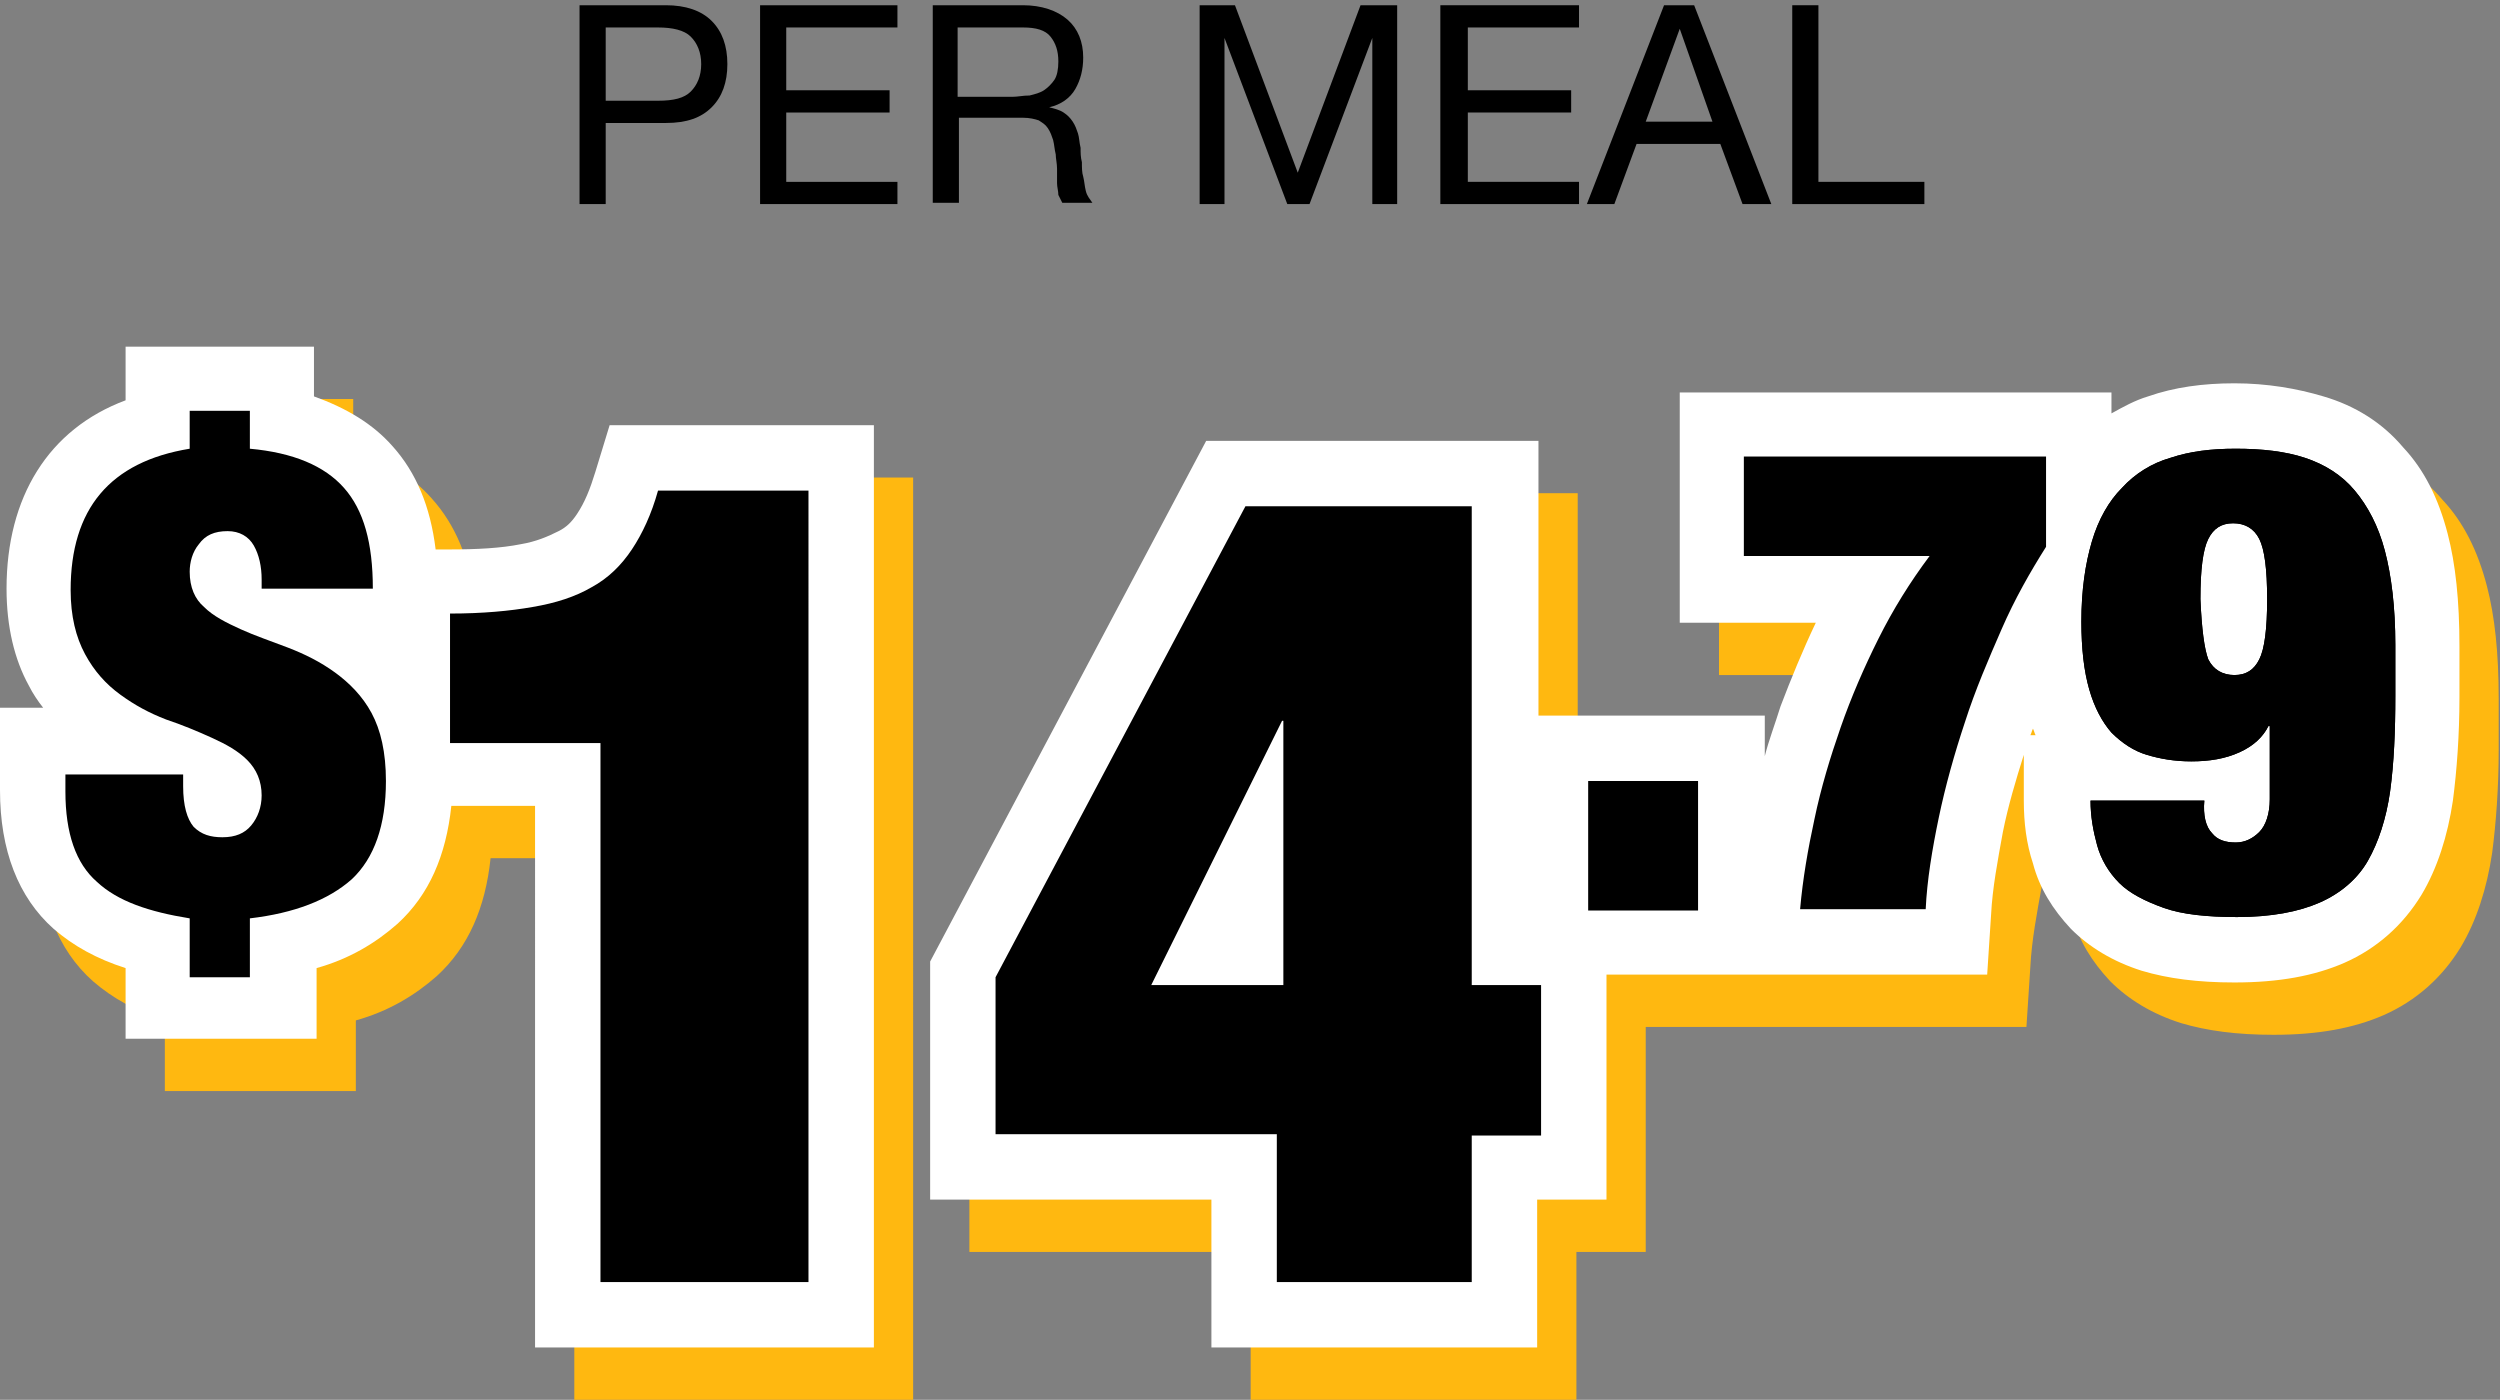
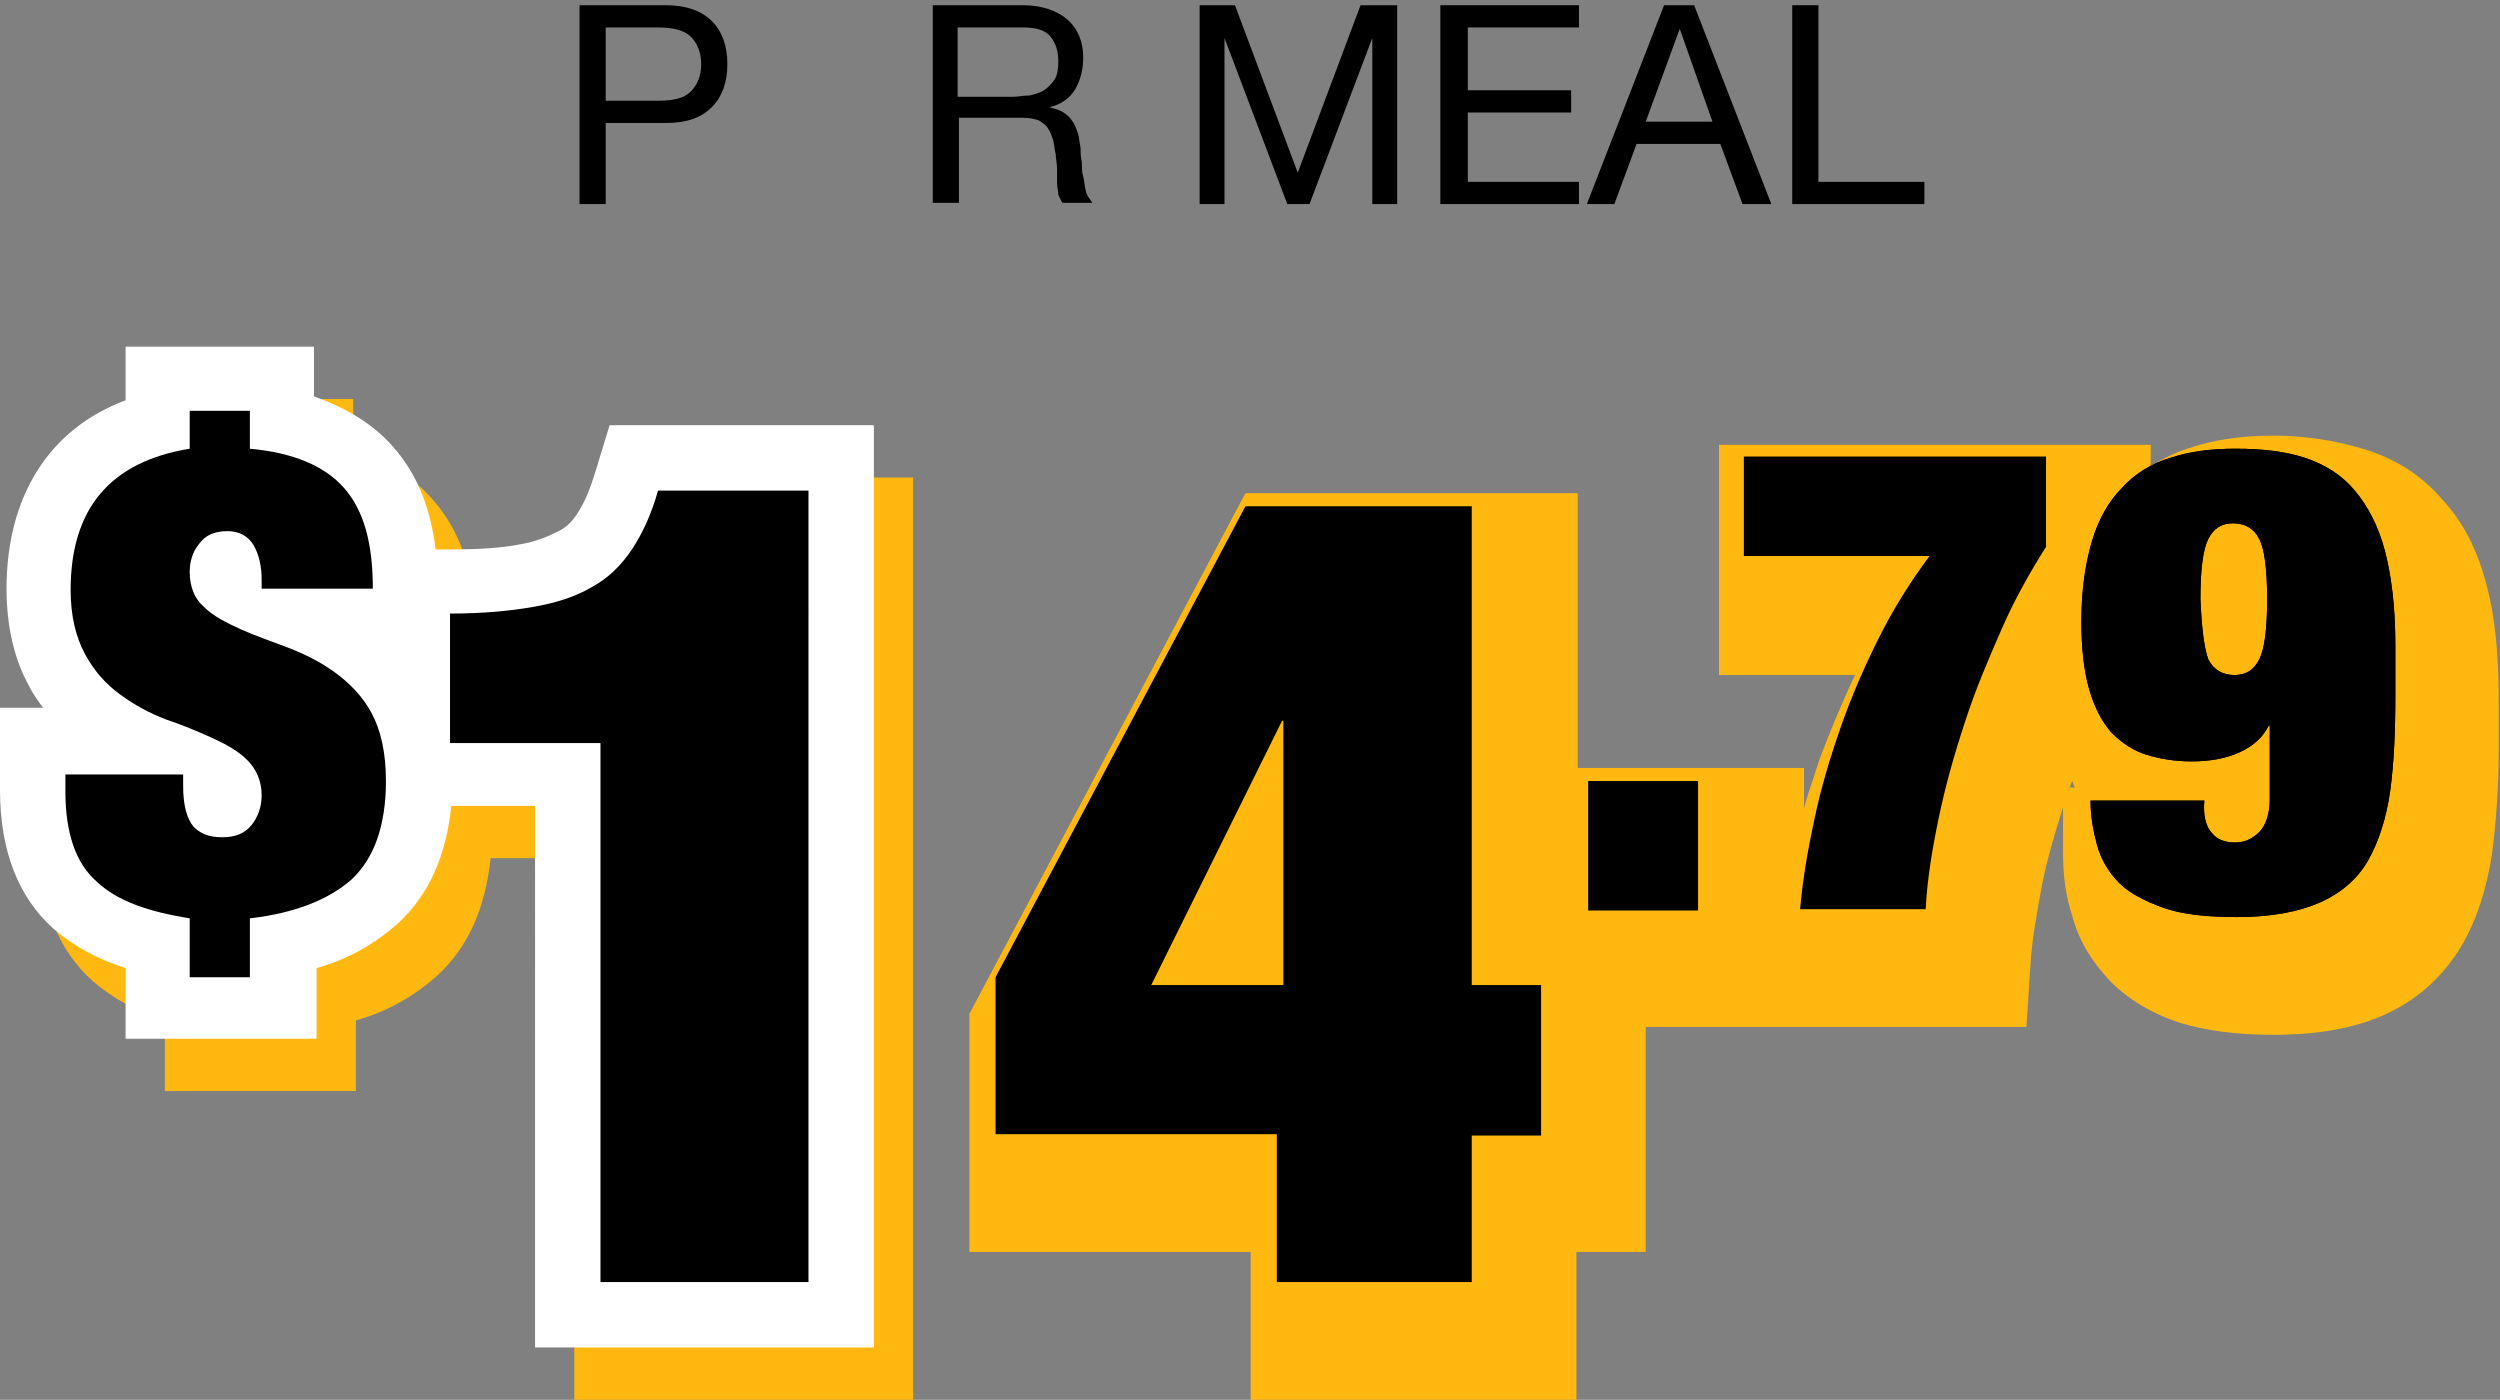
<svg xmlns="http://www.w3.org/2000/svg" version="1.1" id="Layer_1" x="0px" y="0px" viewBox="0 0 191.1 107" style="enable-background:new 0 0 191.1 107;" xml:space="preserve">
  <rect x="0" y="0" width="191.1" height="107" fill="#808080" stroke="none" />
  <g>
    <g>
-       <path d="M7.4,67.4C5.8,66,5,63.7,5,60.5v-1.3h9v0.9c0,1.5,0.3,2.5,0.8,3.1c0.6,0.6,1.3,0.8,2.2,0.8c1,0,1.7-0.3,2.2-0.9    c0.5-0.6,0.8-1.4,0.8-2.3c0-1.1-0.4-2-1.1-2.7c-0.7-0.7-1.6-1.2-2.7-1.7c-1.1-0.5-2.3-1-3.5-1.4c-1.3-0.5-2.4-1.1-3.5-1.9    c-1.1-0.8-2-1.8-2.7-3.1c-0.7-1.3-1.1-2.9-1.1-4.9c0-6.2,3-9.8,9.1-10.8v-2.9h4.6v2.9c3.3,0.3,5.7,1.3,7.2,3    c1.5,1.7,2.2,4.2,2.2,7.7H20v-0.7c0-1-0.2-1.9-0.6-2.6c-0.4-0.7-1.1-1.1-2-1.1c-1,0-1.7,0.3-2.2,1c-0.5,0.6-0.7,1.4-0.7,2.1    c0,1.2,0.4,2.1,1.1,2.7c0.7,0.7,1.7,1.2,2.8,1.7c1.1,0.5,2.3,0.9,3.6,1.4s2.5,1.1,3.6,1.9c1.1,0.8,2.1,1.8,2.8,3.1    c0.7,1.3,1.1,3,1.1,5.2c0,3.4-0.9,5.9-2.6,7.5c-1.8,1.6-4.4,2.6-7.8,3v4.5h-4.6v-4.5C11.4,69.7,9,68.9,7.4,67.4z" />
      <path d="M45.9,56.8H34.4v-9.9c2.5,0,4.6-0.2,6.3-0.5c1.8-0.3,3.3-0.8,4.5-1.5c1.3-0.7,2.3-1.7,3.1-2.9c0.8-1.2,1.5-2.7,2-4.5h11.5    V98H45.9V56.8z" />
      <path d="M95.2,38.7h17.3v36.6h5.3v11.5h-5.3V98H97.6V86.7H76.1v-12L95.2,38.7z M98.1,55.1H98L88,75.3h10.1V55.1z" />
      <path d="M129.8,59.7v9.9h-8.4v-9.9H129.8z" />
      <path d="M156.4,34.9v6.9c-1.2,1.9-2.4,4-3.4,6.3c-1,2.3-2,4.6-2.8,7.1c-0.8,2.4-1.5,4.9-2,7.3c-0.5,2.4-0.9,4.8-1,7h-9.6    c0.2-2.3,0.6-4.6,1.1-6.9c0.5-2.4,1.2-4.7,2-7c0.8-2.3,1.8-4.6,2.9-6.8c1.1-2.2,2.4-4.3,3.9-6.3h-14.2v-7.6H156.4z" />
      <g>
        <path style="fill:#FFB810;" d="M48.5,40.1c-0.4,1.3-0.8,2.3-1.4,3.2c-0.4,0.6-0.8,1-1.4,1.3c-0.8,0.4-1.7,0.8-2.9,1     c-1.5,0.3-3.3,0.4-5.5,0.4h-1c-0.4-3.3-1.5-5.9-3.3-7.9c-1.5-1.7-3.5-2.9-6-3.8v-3.8H12.6v4.1C6.7,36.8,3.5,42,3.5,49     c0,2.9,0.6,5.4,1.7,7.4c0.3,0.6,0.7,1.2,1.1,1.7H3v6.3c0,4.6,1.4,8.2,4.1,10.6c1.5,1.3,3.3,2.3,5.5,3v5.4h14.6v-5.4     c2.5-0.7,4.5-1.9,6.2-3.4c2.4-2.2,3.7-5.2,4.1-9h6.4V107h25.9V36.5H49.6L48.5,40.1z" />
        <path style="fill:#FFB810;" d="M190.1,44.8c-0.7-2.7-1.8-4.9-3.4-6.6c-1.6-1.9-3.7-3.2-6.1-3.9c-2-0.6-4.3-1-6.8-1     c-2.4,0-4.6,0.3-6.6,1c-1,0.3-1.9,0.8-2.8,1.3v-1.6h-33v17.6h10.4c-1,2.1-1.9,4.3-2.7,6.4c-0.4,1.3-0.9,2.6-1.2,3.8v-3.1h-17.3     v-21H95.2L74.1,77.5v18.2h21.5V107h24.9V95.7h5.3V78.5h9.3h2.8h17l0.3-4.6c0.1-2,0.5-4.1,0.9-6.3c0.4-2,1-4,1.6-5.9v3.5     c0,1.7,0.2,3.3,0.7,4.8c0.5,1.9,1.5,3.5,2.9,5c1.4,1.4,3.2,2.5,5.4,3.2c2,0.6,4.3,0.9,7.1,0.9c3.4,0,6.1-0.5,8.4-1.5     c2.5-1.1,4.5-2.9,5.9-5.2c1.2-2,2-4.5,2.4-7.2c0.3-2.3,0.5-5,0.5-7.9v-3.9C191,49.9,190.7,47.1,190.1,44.8z M158.2,60.2     c0.1-0.2,0.1-0.3,0.2-0.5c0.1,0.2,0.1,0.3,0.2,0.5H158.2z" />
      </g>
      <g>
        <path style="fill:#FFFFFF;" d="M45.5,36.1c-0.4,1.3-0.8,2.3-1.4,3.2c-0.4,0.6-0.8,1-1.4,1.3c-0.8,0.4-1.7,0.8-2.9,1     c-1.5,0.3-3.3,0.4-5.5,0.4h-1c-0.4-3.3-1.5-5.9-3.3-7.9c-1.5-1.7-3.5-2.9-6-3.8v-3.8H9.6v4.1C3.7,32.8,0.5,38,0.5,45     c0,2.9,0.6,5.4,1.7,7.4c0.3,0.6,0.7,1.2,1.1,1.7H0v6.3c0,4.6,1.4,8.2,4.1,10.6c1.5,1.3,3.3,2.3,5.5,3v5.4h14.6v-5.4     c2.5-0.7,4.5-1.9,6.2-3.4c2.4-2.2,3.7-5.2,4.1-9h6.4V103h25.9V32.5H46.6L45.5,36.1z" />
-         <path style="fill:#FFFFFF;" d="M187.1,40.8c-0.7-2.7-1.8-4.9-3.4-6.6c-1.6-1.9-3.7-3.2-6.1-3.9c-2-0.6-4.3-1-6.8-1     c-2.4,0-4.6,0.3-6.6,1c-1,0.3-1.9,0.8-2.8,1.3v-1.6h-33v17.6h10.4c-1,2.1-1.9,4.3-2.7,6.4c-0.4,1.3-0.9,2.6-1.2,3.8v-3.1h-17.3     v-21H92.2L71.1,73.5v18.2h21.5V103h24.9V91.7h5.3V74.5h9.3h2.8h17l0.3-4.6c0.1-2,0.5-4.1,0.9-6.3c0.4-2,1-4,1.6-5.9v3.5     c0,1.7,0.2,3.3,0.7,4.8c0.5,1.9,1.5,3.5,2.9,5c1.4,1.4,3.2,2.5,5.4,3.2c2,0.6,4.3,0.9,7.1,0.9c3.4,0,6.1-0.5,8.4-1.5     c2.5-1.1,4.5-2.9,5.9-5.2c1.2-2,2-4.5,2.4-7.2c0.3-2.3,0.5-5,0.5-7.9v-3.9C188,45.9,187.7,43.1,187.1,40.8z M155.2,56.2     c0.1-0.2,0.1-0.3,0.2-0.5c0.1,0.2,0.1,0.3,0.2,0.5H155.2z" />
      </g>
      <path d="M169.1,63.7c0.4,0.5,1,0.7,1.8,0.7c0.7,0,1.3-0.3,1.8-0.8c0.5-0.5,0.8-1.4,0.8-2.5v-5.6h-0.1c-0.4,0.8-1.1,1.5-2.2,2    s-2.3,0.7-3.7,0.7c-1.3,0-2.4-0.2-3.4-0.5c-1-0.3-1.9-0.9-2.7-1.7c-0.7-0.8-1.3-1.9-1.7-3.3c-0.4-1.4-0.6-3.1-0.6-5.2    c0-2.4,0.3-4.4,0.8-6.1c0.5-1.7,1.3-3.1,2.3-4.1c1-1.1,2.3-1.9,3.7-2.3c1.5-0.5,3.1-0.7,5-0.7c2,0,3.8,0.2,5.3,0.7    c1.5,0.5,2.8,1.3,3.8,2.5c1,1.2,1.8,2.7,2.3,4.6c0.5,1.9,0.8,4.3,0.8,7.2v3.9c0,2.7-0.1,5.1-0.4,7.3c-0.3,2.1-0.9,3.9-1.7,5.3    s-2.1,2.5-3.7,3.2c-1.6,0.7-3.7,1.1-6.3,1.1c-2.3,0-4.2-0.2-5.6-0.7c-1.4-0.5-2.6-1.1-3.4-1.9c-0.8-0.8-1.4-1.8-1.7-2.9    c-0.3-1.1-0.5-2.2-0.5-3.4h8.7C168.4,62.3,168.6,63.2,169.1,63.7z M168.8,50.4c0.4,0.8,1.1,1.2,2,1.2c0.9,0,1.5-0.4,1.9-1.2    c0.4-0.8,0.6-2.3,0.6-4.6c0-2.3-0.2-3.8-0.6-4.6c-0.4-0.8-1.1-1.2-2-1.2c-0.9,0-1.5,0.4-1.9,1.2c-0.4,0.8-0.6,2.3-0.6,4.6    C168.3,48.1,168.5,49.6,168.8,50.4z" />
    </g>
    <g>
      <path d="M7.4,67.4C5.8,66,5,63.7,5,60.5v-1.3h9v0.9c0,1.5,0.3,2.5,0.8,3.1c0.6,0.6,1.3,0.8,2.2,0.8c1,0,1.7-0.3,2.2-0.9    c0.5-0.6,0.8-1.4,0.8-2.3c0-1.1-0.4-2-1.1-2.7c-0.7-0.7-1.6-1.2-2.7-1.7c-1.1-0.5-2.3-1-3.5-1.4c-1.3-0.5-2.4-1.1-3.5-1.9    c-1.1-0.8-2-1.8-2.7-3.1c-0.7-1.3-1.1-2.9-1.1-4.9c0-6.2,3-9.8,9.1-10.8v-2.9h4.6v2.9c3.3,0.3,5.7,1.3,7.2,3    c1.5,1.7,2.2,4.2,2.2,7.7H20v-0.7c0-1-0.2-1.9-0.6-2.6c-0.4-0.7-1.1-1.1-2-1.1c-1,0-1.7,0.3-2.2,1c-0.5,0.6-0.7,1.4-0.7,2.1    c0,1.2,0.4,2.1,1.1,2.7c0.7,0.7,1.7,1.2,2.8,1.7c1.1,0.5,2.3,0.9,3.6,1.4s2.5,1.1,3.6,1.9c1.1,0.8,2.1,1.8,2.8,3.1    c0.7,1.3,1.1,3,1.1,5.2c0,3.4-0.9,5.9-2.6,7.5c-1.8,1.6-4.4,2.6-7.8,3v4.5h-4.6v-4.5C11.4,69.7,9,68.9,7.4,67.4z" />
      <path d="M45.9,56.8H34.4v-9.9c2.5,0,4.6-0.2,6.3-0.5c1.8-0.3,3.3-0.8,4.5-1.5c1.3-0.7,2.3-1.7,3.1-2.9c0.8-1.2,1.5-2.7,2-4.5h11.5    V98H45.9V56.8z" />
      <path d="M95.2,38.7h17.3v36.6h5.3v11.5h-5.3V98H97.6V86.7H76.1v-12L95.2,38.7z M98.1,55.1H98L88,75.3h10.1V55.1z" />
      <path d="M129.8,59.7v9.9h-8.4v-9.9H129.8z" />
      <path d="M156.4,34.9v6.9c-1.2,1.9-2.4,4-3.4,6.3c-1,2.3-2,4.6-2.8,7.1c-0.8,2.4-1.5,4.9-2,7.3c-0.5,2.4-0.9,4.8-1,7h-9.6    c0.2-2.3,0.6-4.6,1.1-6.9c0.5-2.4,1.2-4.7,2-7c0.8-2.3,1.8-4.6,2.9-6.8c1.1-2.2,2.4-4.3,3.9-6.3h-14.2v-7.6H156.4z" />
      <path d="M169.1,63.7c0.4,0.5,1,0.7,1.8,0.7c0.7,0,1.3-0.3,1.8-0.8c0.5-0.5,0.8-1.4,0.8-2.5v-5.6h-0.1c-0.4,0.8-1.1,1.5-2.2,2    s-2.3,0.7-3.7,0.7c-1.3,0-2.4-0.2-3.4-0.5c-1-0.3-1.9-0.9-2.7-1.7c-0.7-0.8-1.3-1.9-1.7-3.3c-0.4-1.4-0.6-3.1-0.6-5.2    c0-2.4,0.3-4.4,0.8-6.1c0.5-1.7,1.3-3.1,2.3-4.1c1-1.1,2.3-1.9,3.7-2.3c1.5-0.5,3.1-0.7,5-0.7c2,0,3.8,0.2,5.3,0.7    c1.5,0.5,2.8,1.3,3.8,2.5c1,1.2,1.8,2.7,2.3,4.6c0.5,1.9,0.8,4.3,0.8,7.2v3.9c0,2.7-0.1,5.1-0.4,7.3c-0.3,2.1-0.9,3.9-1.7,5.3    s-2.1,2.5-3.7,3.2c-1.6,0.7-3.7,1.1-6.3,1.1c-2.3,0-4.2-0.2-5.6-0.7c-1.4-0.5-2.6-1.1-3.4-1.9c-0.8-0.8-1.4-1.8-1.7-2.9    c-0.3-1.1-0.5-2.2-0.5-3.4h8.7C168.4,62.3,168.6,63.2,169.1,63.7z M168.8,50.4c0.4,0.8,1.1,1.2,2,1.2c0.9,0,1.5-0.4,1.9-1.2    c0.4-0.8,0.6-2.3,0.6-4.6c0-2.3-0.2-3.8-0.6-4.6c-0.4-0.8-1.1-1.2-2-1.2c-0.9,0-1.5,0.4-1.9,1.2c-0.4,0.8-0.6,2.3-0.6,4.6    C168.3,48.1,168.5,49.6,168.8,50.4z" />
    </g>
    <g>
      <path d="M50.9,0.4c1.5,0,2.7,0.4,3.5,1.2s1.2,1.9,1.2,3.3s-0.4,2.5-1.2,3.3c-0.8,0.8-1.9,1.2-3.5,1.2h-4.6v6.2h-2V0.4H50.9z     M50.3,7.7c1.2,0,2-0.2,2.5-0.7c0.5-0.5,0.8-1.2,0.8-2.1s-0.3-1.6-0.8-2.1c-0.5-0.5-1.4-0.7-2.5-0.7h-4v5.6H50.3z" />
-       <path d="M68.6,0.4v1.7h-8.5v4.8H68v1.7h-7.9v5.3h8.5v1.7H58.1V0.4H68.6z" />
      <path d="M78.2,0.4c1.4,0,2.6,0.4,3.4,1.1c0.8,0.7,1.2,1.7,1.2,2.9c0,0.9-0.2,1.7-0.6,2.4s-1.1,1.2-2,1.4v0    c0.4,0.1,0.8,0.2,1.1,0.4c0.3,0.2,0.5,0.4,0.7,0.7c0.2,0.3,0.3,0.6,0.4,0.9c0.1,0.3,0.1,0.7,0.2,1.1c0,0.4,0,0.7,0.1,1.1    c0,0.4,0,0.8,0.1,1.1c0.1,0.4,0.1,0.7,0.2,1.1s0.3,0.6,0.5,0.9h-2.3c-0.1-0.2-0.2-0.4-0.3-0.6c0-0.3-0.1-0.6-0.1-0.9    c0-0.3,0-0.7,0-1.1c0-0.4-0.1-0.8-0.1-1.1c-0.1-0.4-0.1-0.7-0.2-1.1c-0.1-0.3-0.2-0.6-0.4-0.9s-0.4-0.4-0.7-0.6    c-0.3-0.1-0.7-0.2-1.2-0.2h-4.9v6.5h-2V0.4H78.2z M78.7,7.3c0.4-0.1,0.8-0.2,1.1-0.4c0.3-0.2,0.6-0.5,0.8-0.8    c0.2-0.3,0.3-0.8,0.3-1.4c0-0.8-0.2-1.4-0.6-1.9c-0.4-0.5-1.1-0.7-2.1-0.7h-5v5.3h4.2C77.8,7.4,78.2,7.3,78.7,7.3z" />
      <path d="M94.4,0.4l4.8,12.8L104,0.4h2.8v15.2h-1.9V2.9h0l-4.8,12.7h-1.7L93.6,2.9h0v12.7h-1.9V0.4H94.4z" />
      <path d="M120.7,0.4v1.7h-8.5v4.8h7.9v1.7h-7.9v5.3h8.5v1.7h-10.6V0.4H120.7z" />
      <path d="M129.5,0.4l5.9,15.2h-2.2l-1.7-4.6h-6.4l-1.7,4.6h-2.1l5.9-15.2H129.5z M130.9,9.3l-2.5-7.1h0l-2.6,7.1H130.9z" />
      <path d="M139,0.4v13.5h8.1v1.7H137V0.4H139z" />
    </g>
  </g>
</svg>